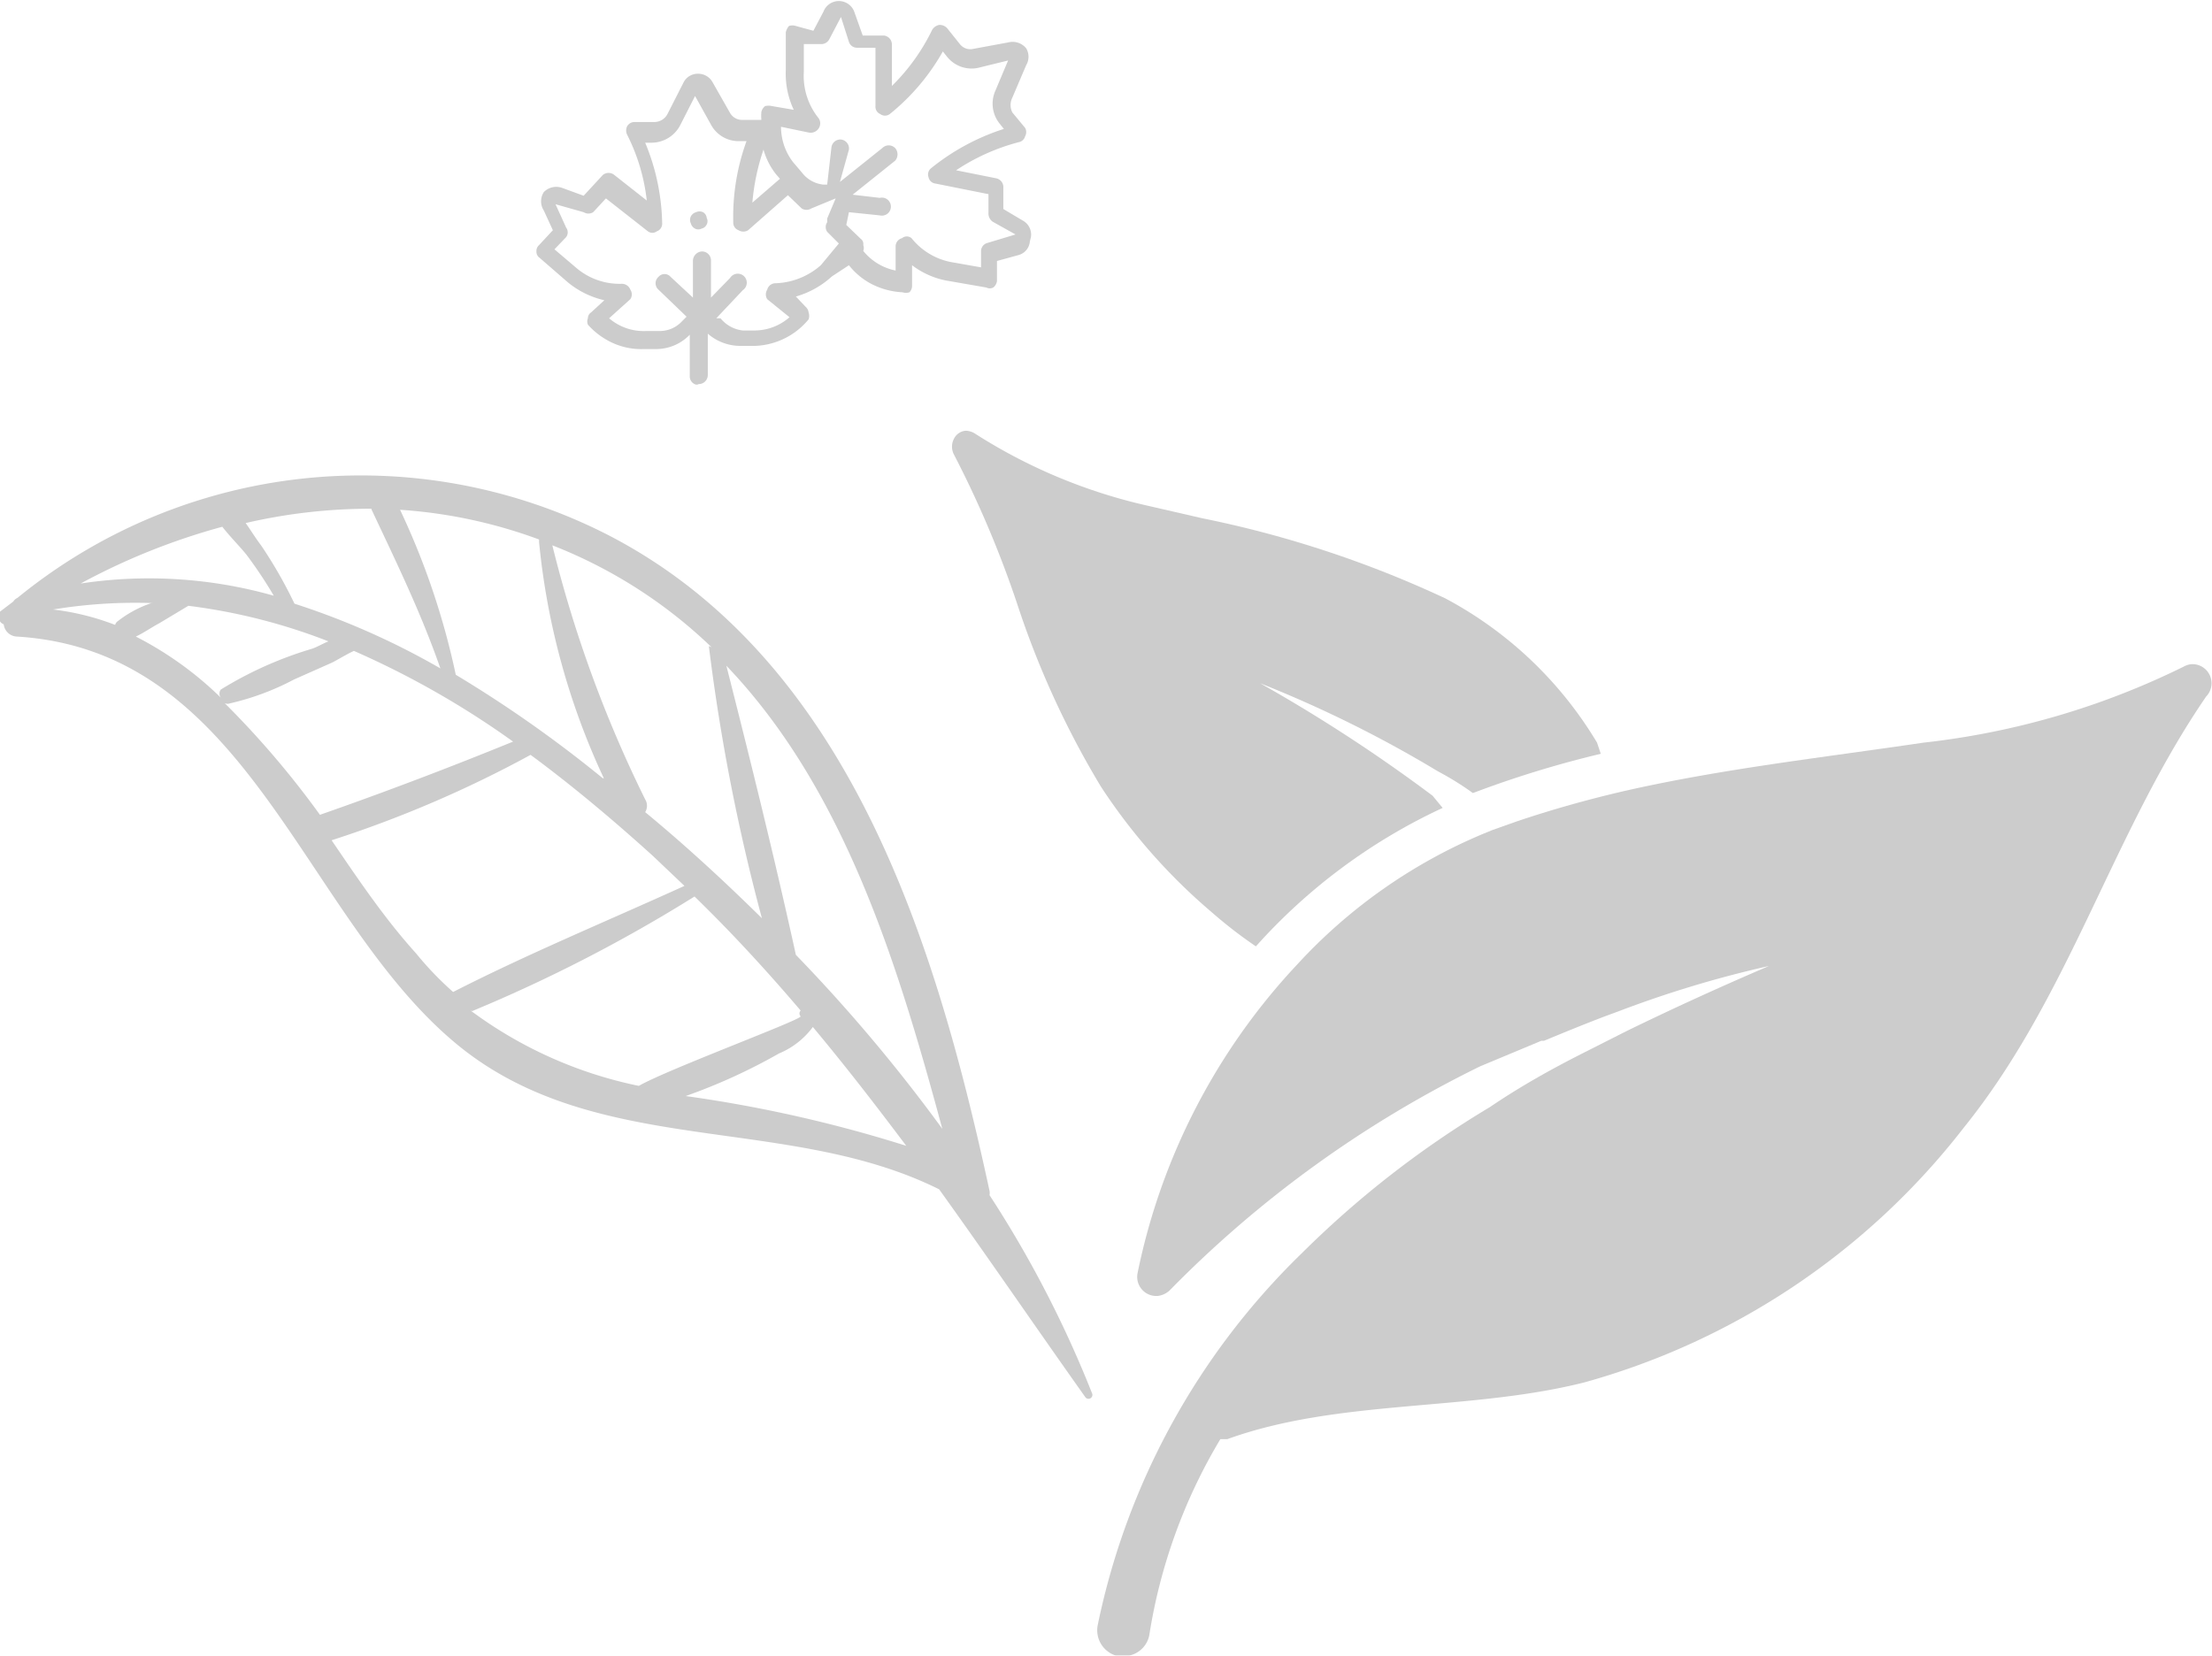
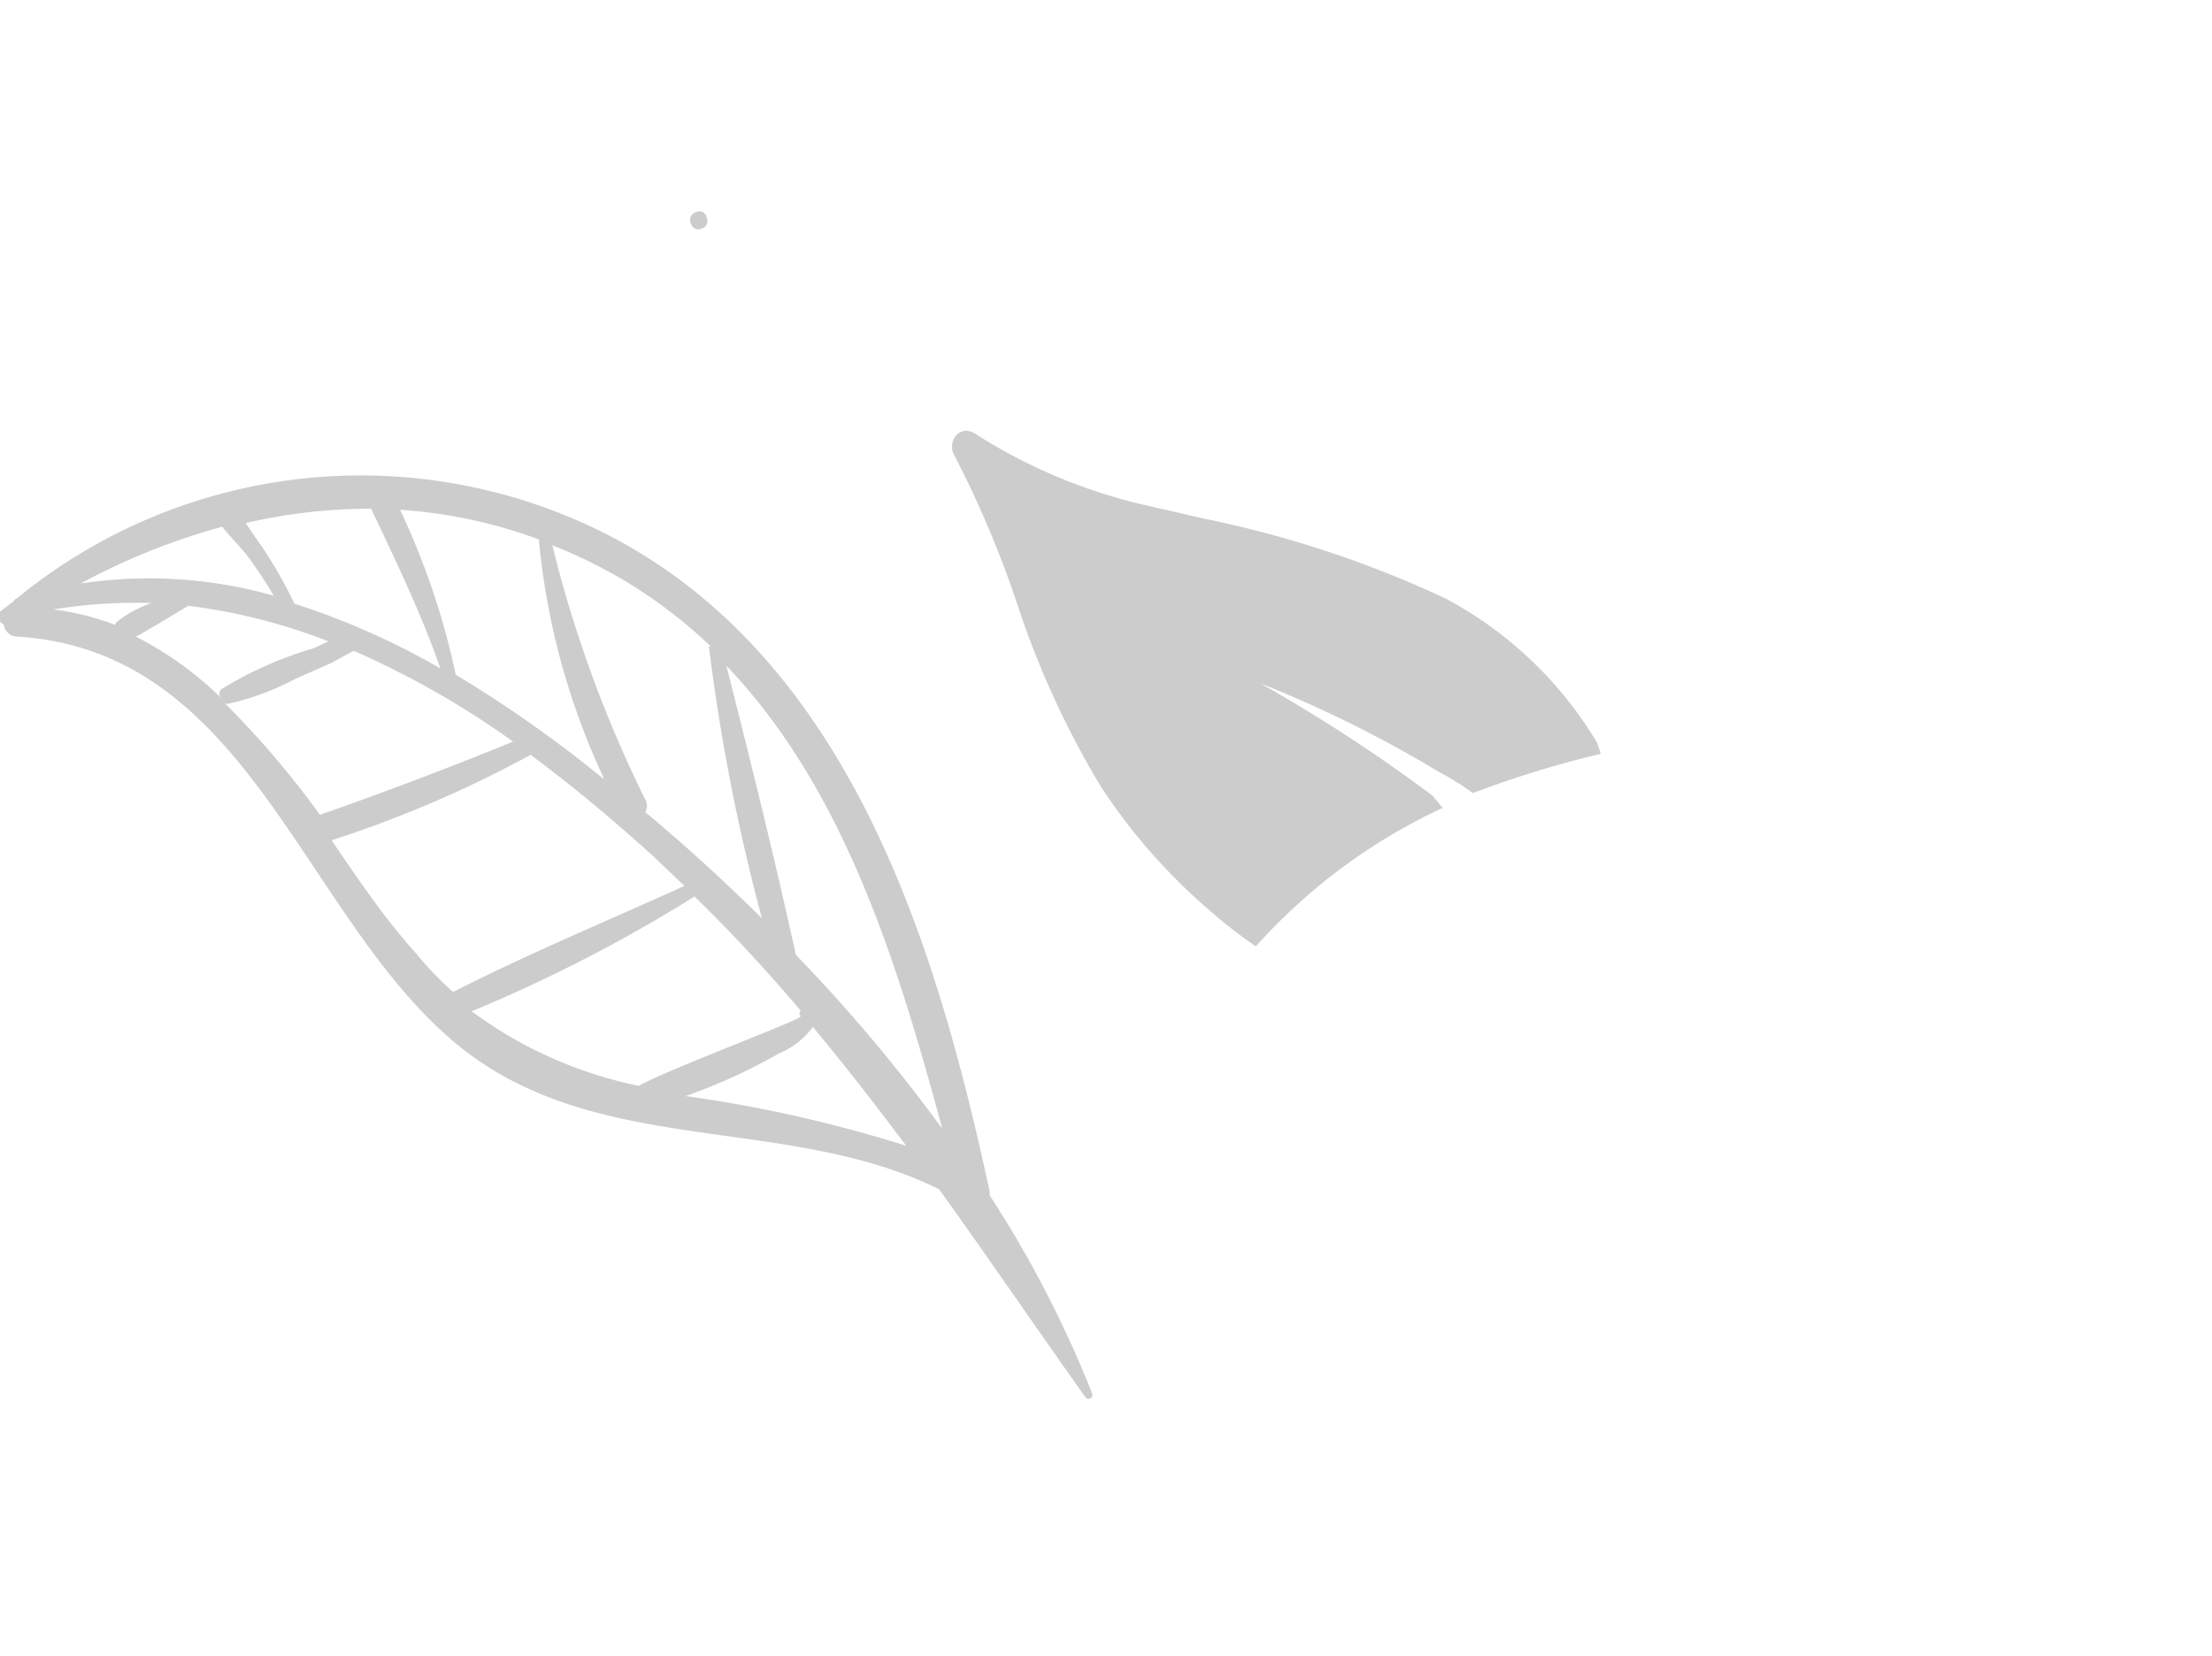
<svg xmlns="http://www.w3.org/2000/svg" viewBox="0 0 41.69 31.21">
  <defs>
    <style>.cls-1{opacity:0.2;}</style>
  </defs>
  <g id="レイヤー_2" data-name="レイヤー 2">
    <g id="main">
      <g class="cls-1">
-         <path d="M22.83,17.19a8.58,8.58,0,0,0,.84.65h0a10.84,10.84,0,0,1,3.52-2.61h0L27,15a29.91,29.91,0,0,0-3.25-2.12,22.64,22.64,0,0,1,3.35,1.66,5.59,5.59,0,0,1,.66.41h0a19.62,19.62,0,0,1,2.41-.74h0L30.1,14a7.36,7.36,0,0,0-2.86-2.72,20.32,20.32,0,0,0-4.58-1.51l-1-.23a10.18,10.18,0,0,1-3.29-1.37.34.34,0,0,0-.17-.05.27.27,0,0,0-.22.15.32.32,0,0,0,0,.3,19.72,19.72,0,0,1,1.19,2.81,16.77,16.77,0,0,0,1.58,3.45A11,11,0,0,0,22.83,17.19Z" />
-         <path d="M41.31,12.52a.37.37,0,0,0-.16.05A14.73,14.73,0,0,1,36.25,14c-1.89.28-3.78.49-5.63.91h0c-.69.16-1.37.35-2.05.58h0l-.45.16-.17.07h0a10,10,0,0,0-3.5,2.46h0A12,12,0,0,0,21.44,24a.36.36,0,0,0,.38.43.4.4,0,0,0,.22-.1A21.31,21.31,0,0,1,27.9,20.1l1.15-.48h.05c.46-.19.92-.38,1.39-.55h0a20.73,20.73,0,0,1,2.85-.86c-.91.39-1.81.8-2.69,1.23h0l-.85.43h0c-.59.3-1.16.62-1.72,1a18.5,18.5,0,0,0-3.55,2.76,13.59,13.59,0,0,0-3.84,7,.5.5,0,0,0,.38.59h.13a.49.49,0,0,0,.46-.39A10.29,10.29,0,0,1,23,27.13l.13,0c2.1-.76,4.55-.52,6.73-1.07a13.67,13.67,0,0,0,7.15-4.8c2-2.48,2.8-5.55,4.57-8.13A.36.36,0,0,0,41.31,12.52Z" />
-         <path d="M19.43,4.47a.3.3,0,0,0-.15-.31l-.37-.22,0-.4a.17.17,0,0,0-.14-.18l-.75-.15a3.92,3.92,0,0,1,1.18-.53.15.15,0,0,0,.12-.11.16.16,0,0,0,0-.16l-.24-.29a.31.31,0,0,1,0-.28l.26-.61a.31.31,0,0,0,0-.32A.33.33,0,0,0,19,.8l-.65.12a.25.25,0,0,1-.26-.09l-.24-.3a.19.19,0,0,0-.15-.06.2.2,0,0,0-.13.09,3.81,3.81,0,0,1-.76,1.06V.84a.17.17,0,0,0-.15-.17l-.4,0L16.1.22a.31.31,0,0,0-.58,0l-.19.36L15,.49a.2.2,0,0,0-.13,0,.27.27,0,0,0-.06.12l0,.71a1.6,1.6,0,0,0,.15.75L14.55,2a.28.28,0,0,0-.13,0,.19.19,0,0,0-.07.11.77.77,0,0,0,0,.15H14a.26.26,0,0,1-.24-.13l-.33-.58a.31.31,0,0,0-.28-.16.3.3,0,0,0-.27.17l-.3.59a.28.28,0,0,1-.24.15h-.38a.16.16,0,0,0-.14.08.18.18,0,0,0,0,.16,3.63,3.63,0,0,1,.37,1.24l-.61-.48a.17.17,0,0,0-.22,0L11,3.69l-.41-.15a.33.33,0,0,0-.34.08.32.32,0,0,0,0,.35l.17.37-.26.28a.15.15,0,0,0-.05.12.14.14,0,0,0,.06.12l.53.46a1.66,1.66,0,0,0,.69.34l-.25.23a.13.13,0,0,0-.06.11.16.16,0,0,0,0,.12,1.39,1.39,0,0,0,.36.29,1.3,1.3,0,0,0,.7.17h.25A.88.88,0,0,0,13,6.31l0,.79a.16.16,0,0,0,.09.14.08.08,0,0,0,.08,0,.17.17,0,0,0,.17-.17l0-.78a.93.93,0,0,0,.64.23h.26a1.37,1.37,0,0,0,1-.5.2.2,0,0,0,0-.13.17.17,0,0,0-.06-.11L15,5.59a1.7,1.7,0,0,0,.68-.38L16,5a1.32,1.32,0,0,0,.4.34,1.43,1.43,0,0,0,.61.17.21.21,0,0,0,.13,0,.17.17,0,0,0,.05-.12V5a1.55,1.55,0,0,0,.71.3l.69.12a.14.14,0,0,0,.13,0,.19.19,0,0,0,.07-.12l0-.38.4-.11a.29.29,0,0,0,.22-.26Zm-4.8-1.18.07.08-.52.45a4.18,4.18,0,0,1,.21-1A1.31,1.31,0,0,0,14.63,3.29ZM15.47,5a1.36,1.36,0,0,1-.86.34.16.16,0,0,0-.15.12.17.17,0,0,0,0,.18l.42.34a1,1,0,0,1-.66.25H14A.63.63,0,0,1,13.58,6L13.5,6,14,5.47a.17.17,0,1,0-.24-.23l-.36.37V4.9a.17.17,0,0,0-.17-.16.18.18,0,0,0-.17.17l0,.7-.42-.39a.15.15,0,0,0-.23,0,.16.16,0,0,0,0,.24l.53.51-.08.08a.57.57,0,0,1-.42.19h-.26A1,1,0,0,1,11.48,6l.4-.36a.16.16,0,0,0,0-.18.17.17,0,0,0-.16-.11,1.26,1.26,0,0,1-.87-.31l-.4-.34.22-.23a.15.15,0,0,0,0-.18l-.2-.44L11,4a.17.17,0,0,0,.18,0l.24-.26.79.62a.14.14,0,0,0,.17,0,.15.15,0,0,0,.1-.15,4.14,4.14,0,0,0-.32-1.52h.13a.61.61,0,0,0,.53-.33l.28-.55.3.54a.59.59,0,0,0,.55.31h.12a4.17,4.17,0,0,0-.25,1.53.15.15,0,0,0,.1.15.17.17,0,0,0,.18,0l.75-.66.26.25a.17.17,0,0,0,.18,0l.46-.19-.16.38h0l0,.07a.16.16,0,0,0,0,.18l.22.22Zm3.14-.42a.16.16,0,0,0-.12.15l0,.31-.51-.09a1.26,1.26,0,0,1-.8-.46.14.14,0,0,0-.18,0,.16.16,0,0,0-.12.15V5.1a1.05,1.05,0,0,1-.61-.37h0a.15.15,0,0,0,0-.11.12.12,0,0,0-.05-.12l-.27-.26L16,4l.58.06a.17.17,0,1,0,0-.33l-.51-.06.8-.64a.18.18,0,0,0,0-.24.17.17,0,0,0-.24,0l-.8.64L16,2.82a.17.17,0,0,0-.15-.19.17.17,0,0,0-.18.15l-.08.7-.07,0h0a.58.58,0,0,1-.4-.22l-.17-.2a1.09,1.09,0,0,1-.23-.67l.53.11a.18.18,0,0,0,.18-.08.17.17,0,0,0,0-.19,1.27,1.27,0,0,1-.28-.88l0-.52.31,0a.17.17,0,0,0,.17-.09l.22-.42.15.47a.16.16,0,0,0,.15.11l.35,0V2a.15.15,0,0,0,.09.15.15.15,0,0,0,.18,0,4.09,4.09,0,0,0,1-1.18l.08.1a.59.59,0,0,0,.58.21L19,1.14l-.24.57a.6.6,0,0,0,.08.62l.08.1a4.24,4.24,0,0,0-1.37.74.15.15,0,0,0-.05.17.15.15,0,0,0,.13.12l1,.2,0,.35a.19.19,0,0,0,.08.17l.43.24Z" />
+         <path d="M22.83,17.19a8.58,8.58,0,0,0,.84.65a10.84,10.84,0,0,1,3.52-2.61h0L27,15a29.91,29.91,0,0,0-3.25-2.12,22.64,22.64,0,0,1,3.35,1.66,5.59,5.59,0,0,1,.66.41h0a19.62,19.62,0,0,1,2.41-.74h0L30.1,14a7.36,7.36,0,0,0-2.86-2.72,20.32,20.32,0,0,0-4.58-1.51l-1-.23a10.18,10.18,0,0,1-3.29-1.37.34.34,0,0,0-.17-.05.27.27,0,0,0-.22.15.32.32,0,0,0,0,.3,19.72,19.72,0,0,1,1.19,2.81,16.77,16.77,0,0,0,1.58,3.45A11,11,0,0,0,22.83,17.19Z" />
        <path d="M13.25,4a.15.15,0,0,0-.13,0,.16.16,0,0,0-.1.08.15.15,0,0,0,0,.13.16.16,0,0,0,.08.1.13.13,0,0,0,.12,0,.14.14,0,0,0,.1-.08.13.13,0,0,0,0-.12A.14.14,0,0,0,13.25,4Z" />
        <path d="M.07,11.77A.26.26,0,0,0,.32,12c4.4.27,5.38,5.31,8.32,7.71,2.62,2.13,6.19,1.28,9.06,2.71.92,1.28,1.82,2.6,2.75,3.91a.07.07,0,1,0,.13-.07,21,21,0,0,0-1.93-3.73.22.22,0,0,0,0-.08c-1-4.62-2.62-10-7.18-12.36A10.23,10.23,0,0,0,.33,11.27a.18.18,0,0,0-.08.07L0,11.53A.16.16,0,0,0,.07,11.77Zm4.57-1.32a8.13,8.13,0,0,1,.52.78A8.61,8.61,0,0,0,1.52,11,12.45,12.45,0,0,1,4.19,9.93C4.33,10.11,4.5,10.28,4.64,10.45ZM7,9.6c.47,1,.93,1.94,1.3,3a14.25,14.25,0,0,0-2.75-1.22,8.48,8.48,0,0,0-.63-1.1c-.1-.13-.19-.28-.29-.42A10.44,10.44,0,0,1,7,9.59Zm4.36,5.07a23.59,23.59,0,0,0-2.77-1.95A14.12,14.12,0,0,0,7.54,9.61a9.31,9.31,0,0,1,2.62.56s0,0,0,.05A13.6,13.6,0,0,0,11.38,14.67Zm2-2.49a37.43,37.43,0,0,0,1,5.13c-.72-.71-1.46-1.39-2.2-2a.23.23,0,0,0,0-.24,23.5,23.5,0,0,1-1.75-4.79,9.1,9.1,0,0,1,3,1.92ZM15,18v0c-.4-1.82-.85-3.64-1.31-5.45,2.22,2.32,3.23,5.62,4.07,8.73A30.68,30.68,0,0,0,15,18Zm-2.1,2.67a10.85,10.85,0,0,0,1.78-.81,1.52,1.52,0,0,0,.64-.5c.61.73,1.19,1.48,1.76,2.24A25.43,25.43,0,0,0,12.91,20.66Zm-4-1.61a28.6,28.6,0,0,0,4.19-2.16c.71.69,1.37,1.41,2,2.15a.08.08,0,0,0,0,.11c0,.07-2.51,1-3.05,1.31A8,8,0,0,1,8.87,19.05ZM6.25,15.84A21.79,21.79,0,0,0,10,14.23c.8.59,1.57,1.24,2.3,1.9l.6.57c-1.45.66-2.95,1.28-4.36,2h0a6.1,6.1,0,0,1-.7-.73C7.26,17.33,6.76,16.59,6.25,15.84Zm-2-2.58a.11.11,0,0,0,.08,0,4.91,4.91,0,0,0,1.21-.45l.72-.32c.1-.05.26-.15.41-.22a16.58,16.58,0,0,1,3,1.71c-1.2.49-2.41.95-3.64,1.38a.05.05,0,0,0,0,0A17.08,17.08,0,0,0,4.24,13.26ZM2.56,12c.15-.07.29-.17.44-.25l.55-.33a11,11,0,0,1,2.64.67c-.12.05-.22.11-.31.14A7.12,7.12,0,0,0,4.16,13a.13.13,0,0,0,0,.15A6.55,6.55,0,0,0,2.56,12ZM1,11.49a9.52,9.52,0,0,1,1.91-.12l-.06,0a2.13,2.13,0,0,0-.63.34.12.12,0,0,0-.05.07A4.8,4.8,0,0,0,1,11.49Z" />
      </g>
    </g>
  </g>
</svg>